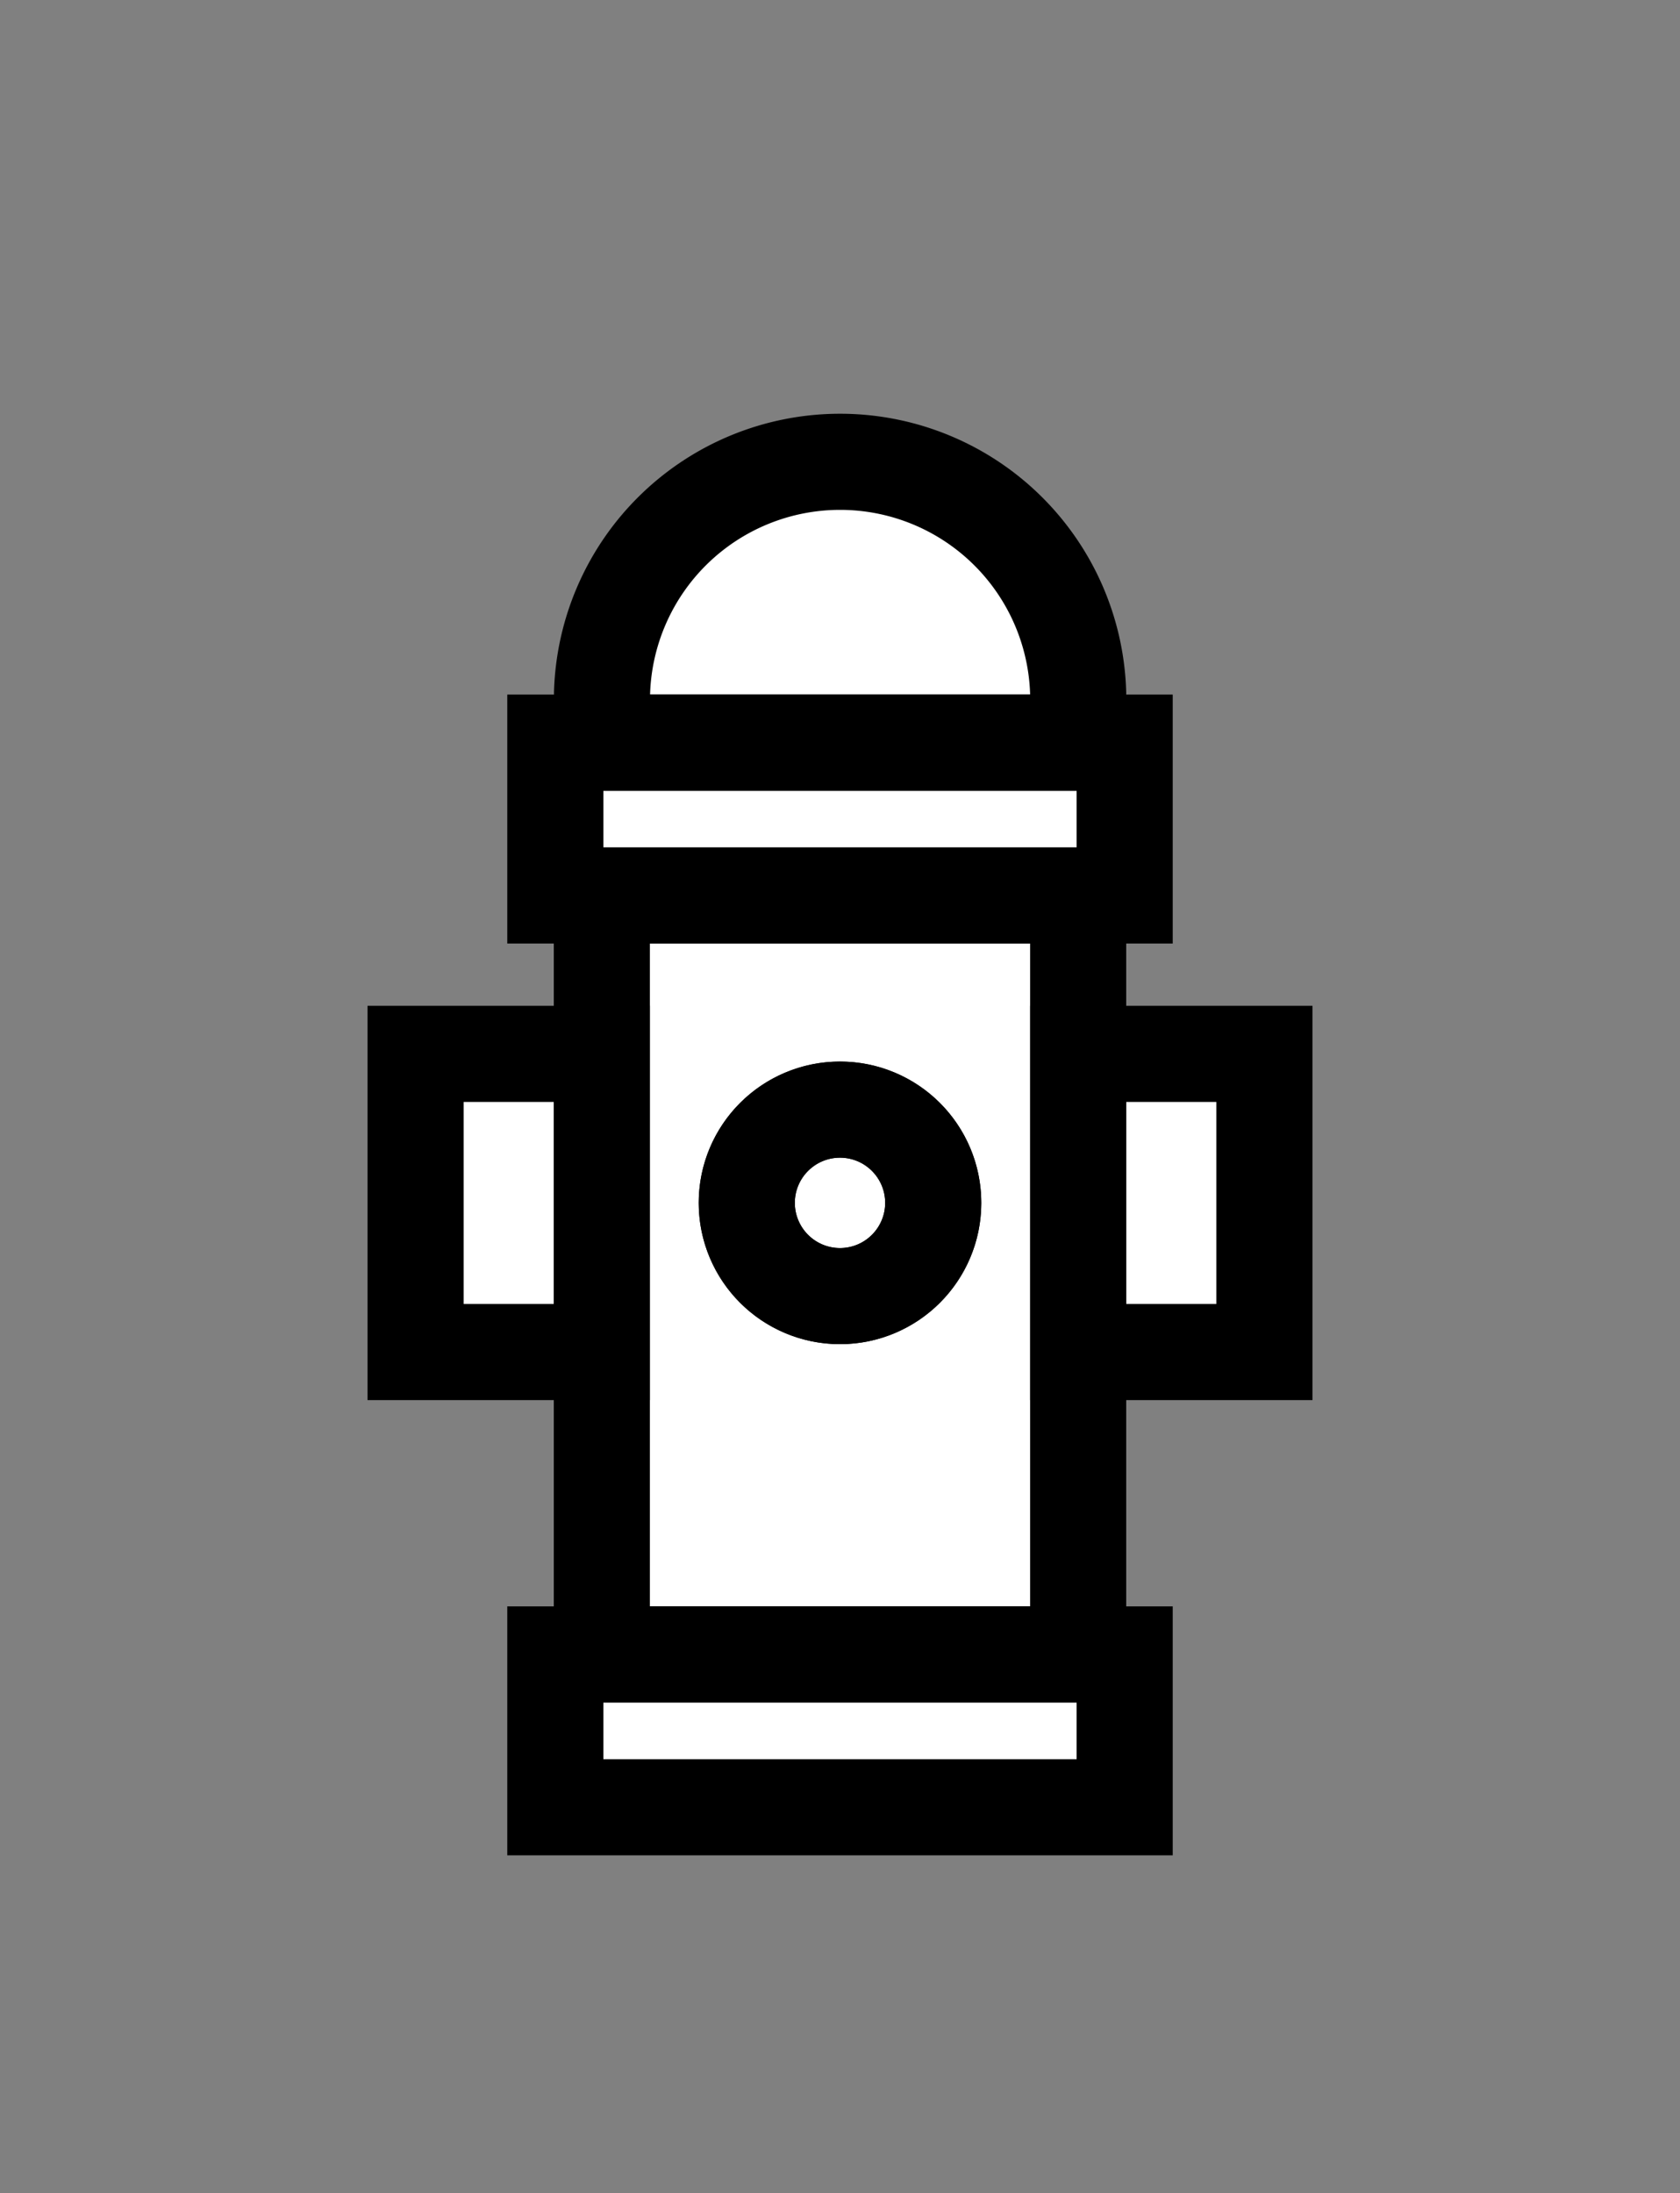
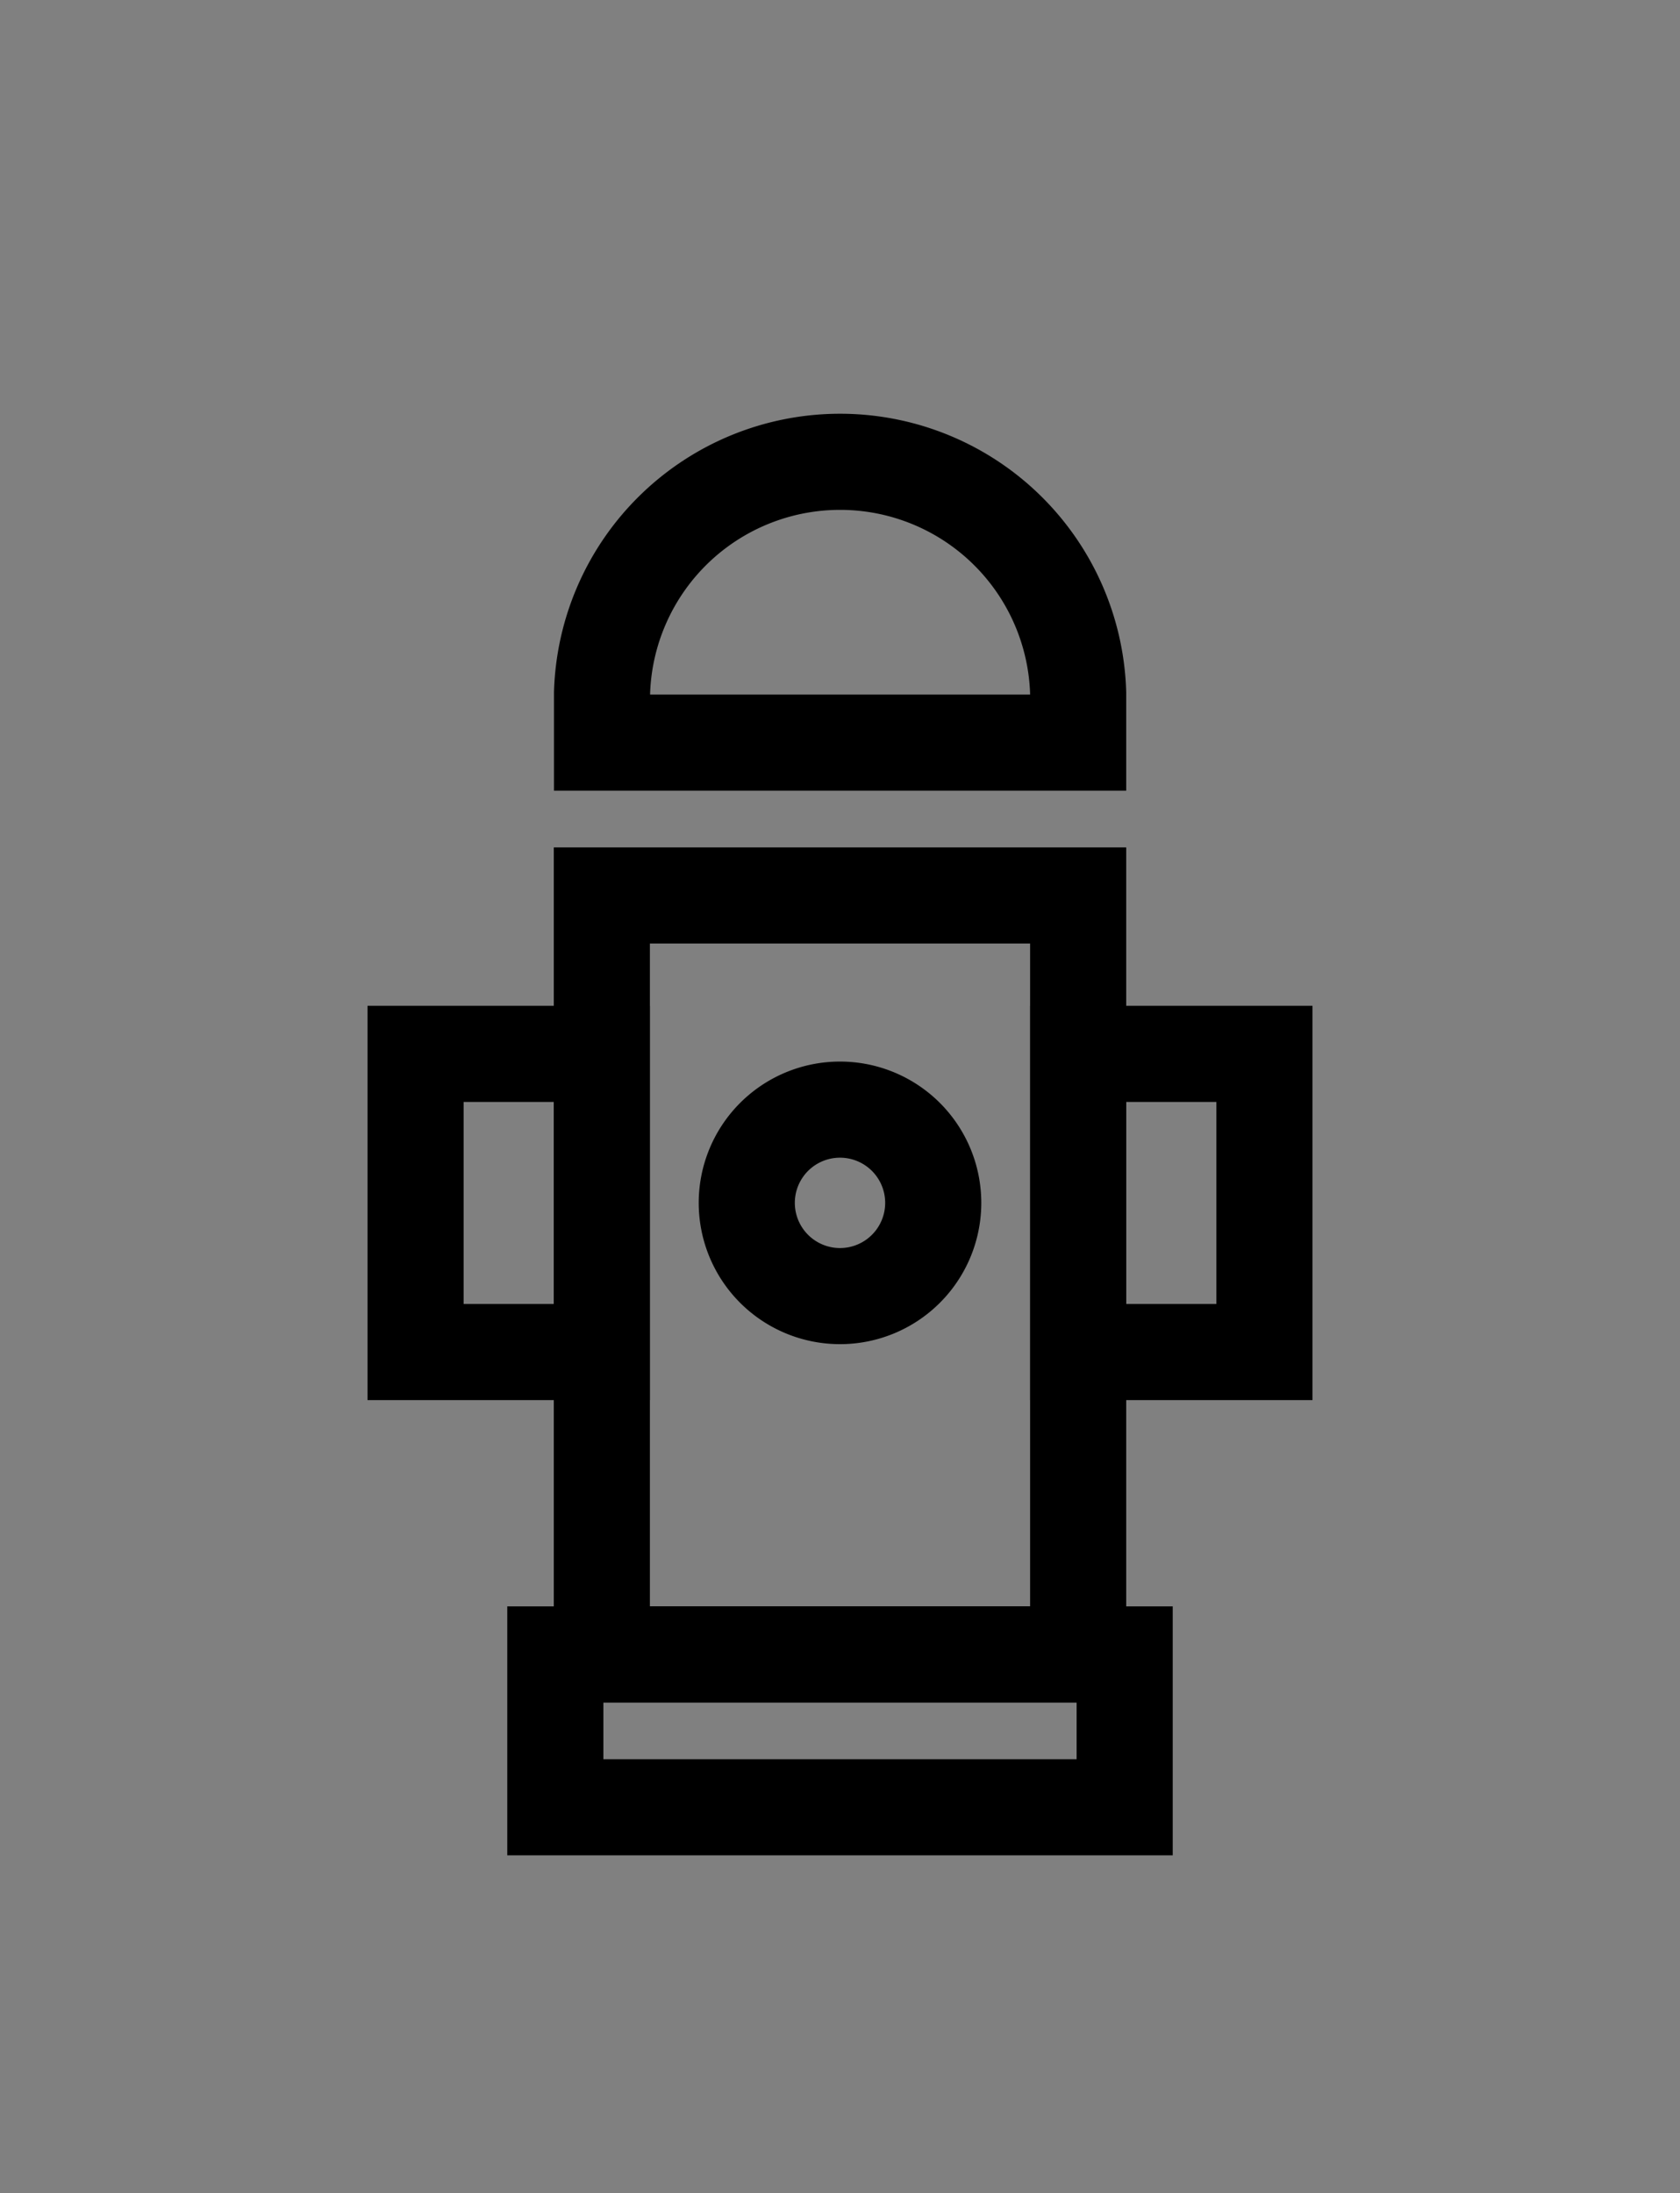
<svg xmlns="http://www.w3.org/2000/svg" viewBox="0 0 87.4 114.09">
  <rect x="0" y="0" width="87.4" height="114.09" fill="#808080" stroke="none" />
  <defs>
    <style>
            .cls-1{fill:#fff}.cls-2{fill:none;stroke:#000;stroke-miterlimit:10;stroke-width:5px}
        </style>
  </defs>
  <title>
        TheBigCity
    </title>
-   <path class="cls-1" d="M65.78 70.33V54.82h-9.69v-8.24h2.42v-8h-2.42v-2.52a12.39 12.39 0 0 0-24.77 0v2.57h-2.43v8h2.42v8.24h-9.69v15.46h9.69v15.73h-2.42v8h29.62v-8h-2.42V70.33z" id="Fills" />
  <g id="Outlines">
    <path class="cls-2" d="M56.09 36.06a12.39 12.39 0 0 0-24.77 0v2.57h24.77z" />
    <path class="cls-2" d="M56.09 54.82v-8.24H31.31v39.48h24.78V54.82zM43.7 67.42a4.85 4.85 0 1 1 4.85-4.85 4.85 4.85 0 0 1-4.85 4.85z" />
-     <circle class="cls-2" cx="43.7" cy="62.57" r="4.85" />
    <path class="cls-2" d="M21.62 54.82h9.69v15.51h-9.69z" />
    <path class="cls-2" d="M56.09 54.82h9.69v15.51h-9.69z" />
    <path class="cls-2" d="M28.89 86.06v7.95h29.62v-7.95H28.89z" />
-     <path class="cls-2" d="M58.51 46.58v-7.95H28.89v7.95h29.62z" />
  </g>
</svg>